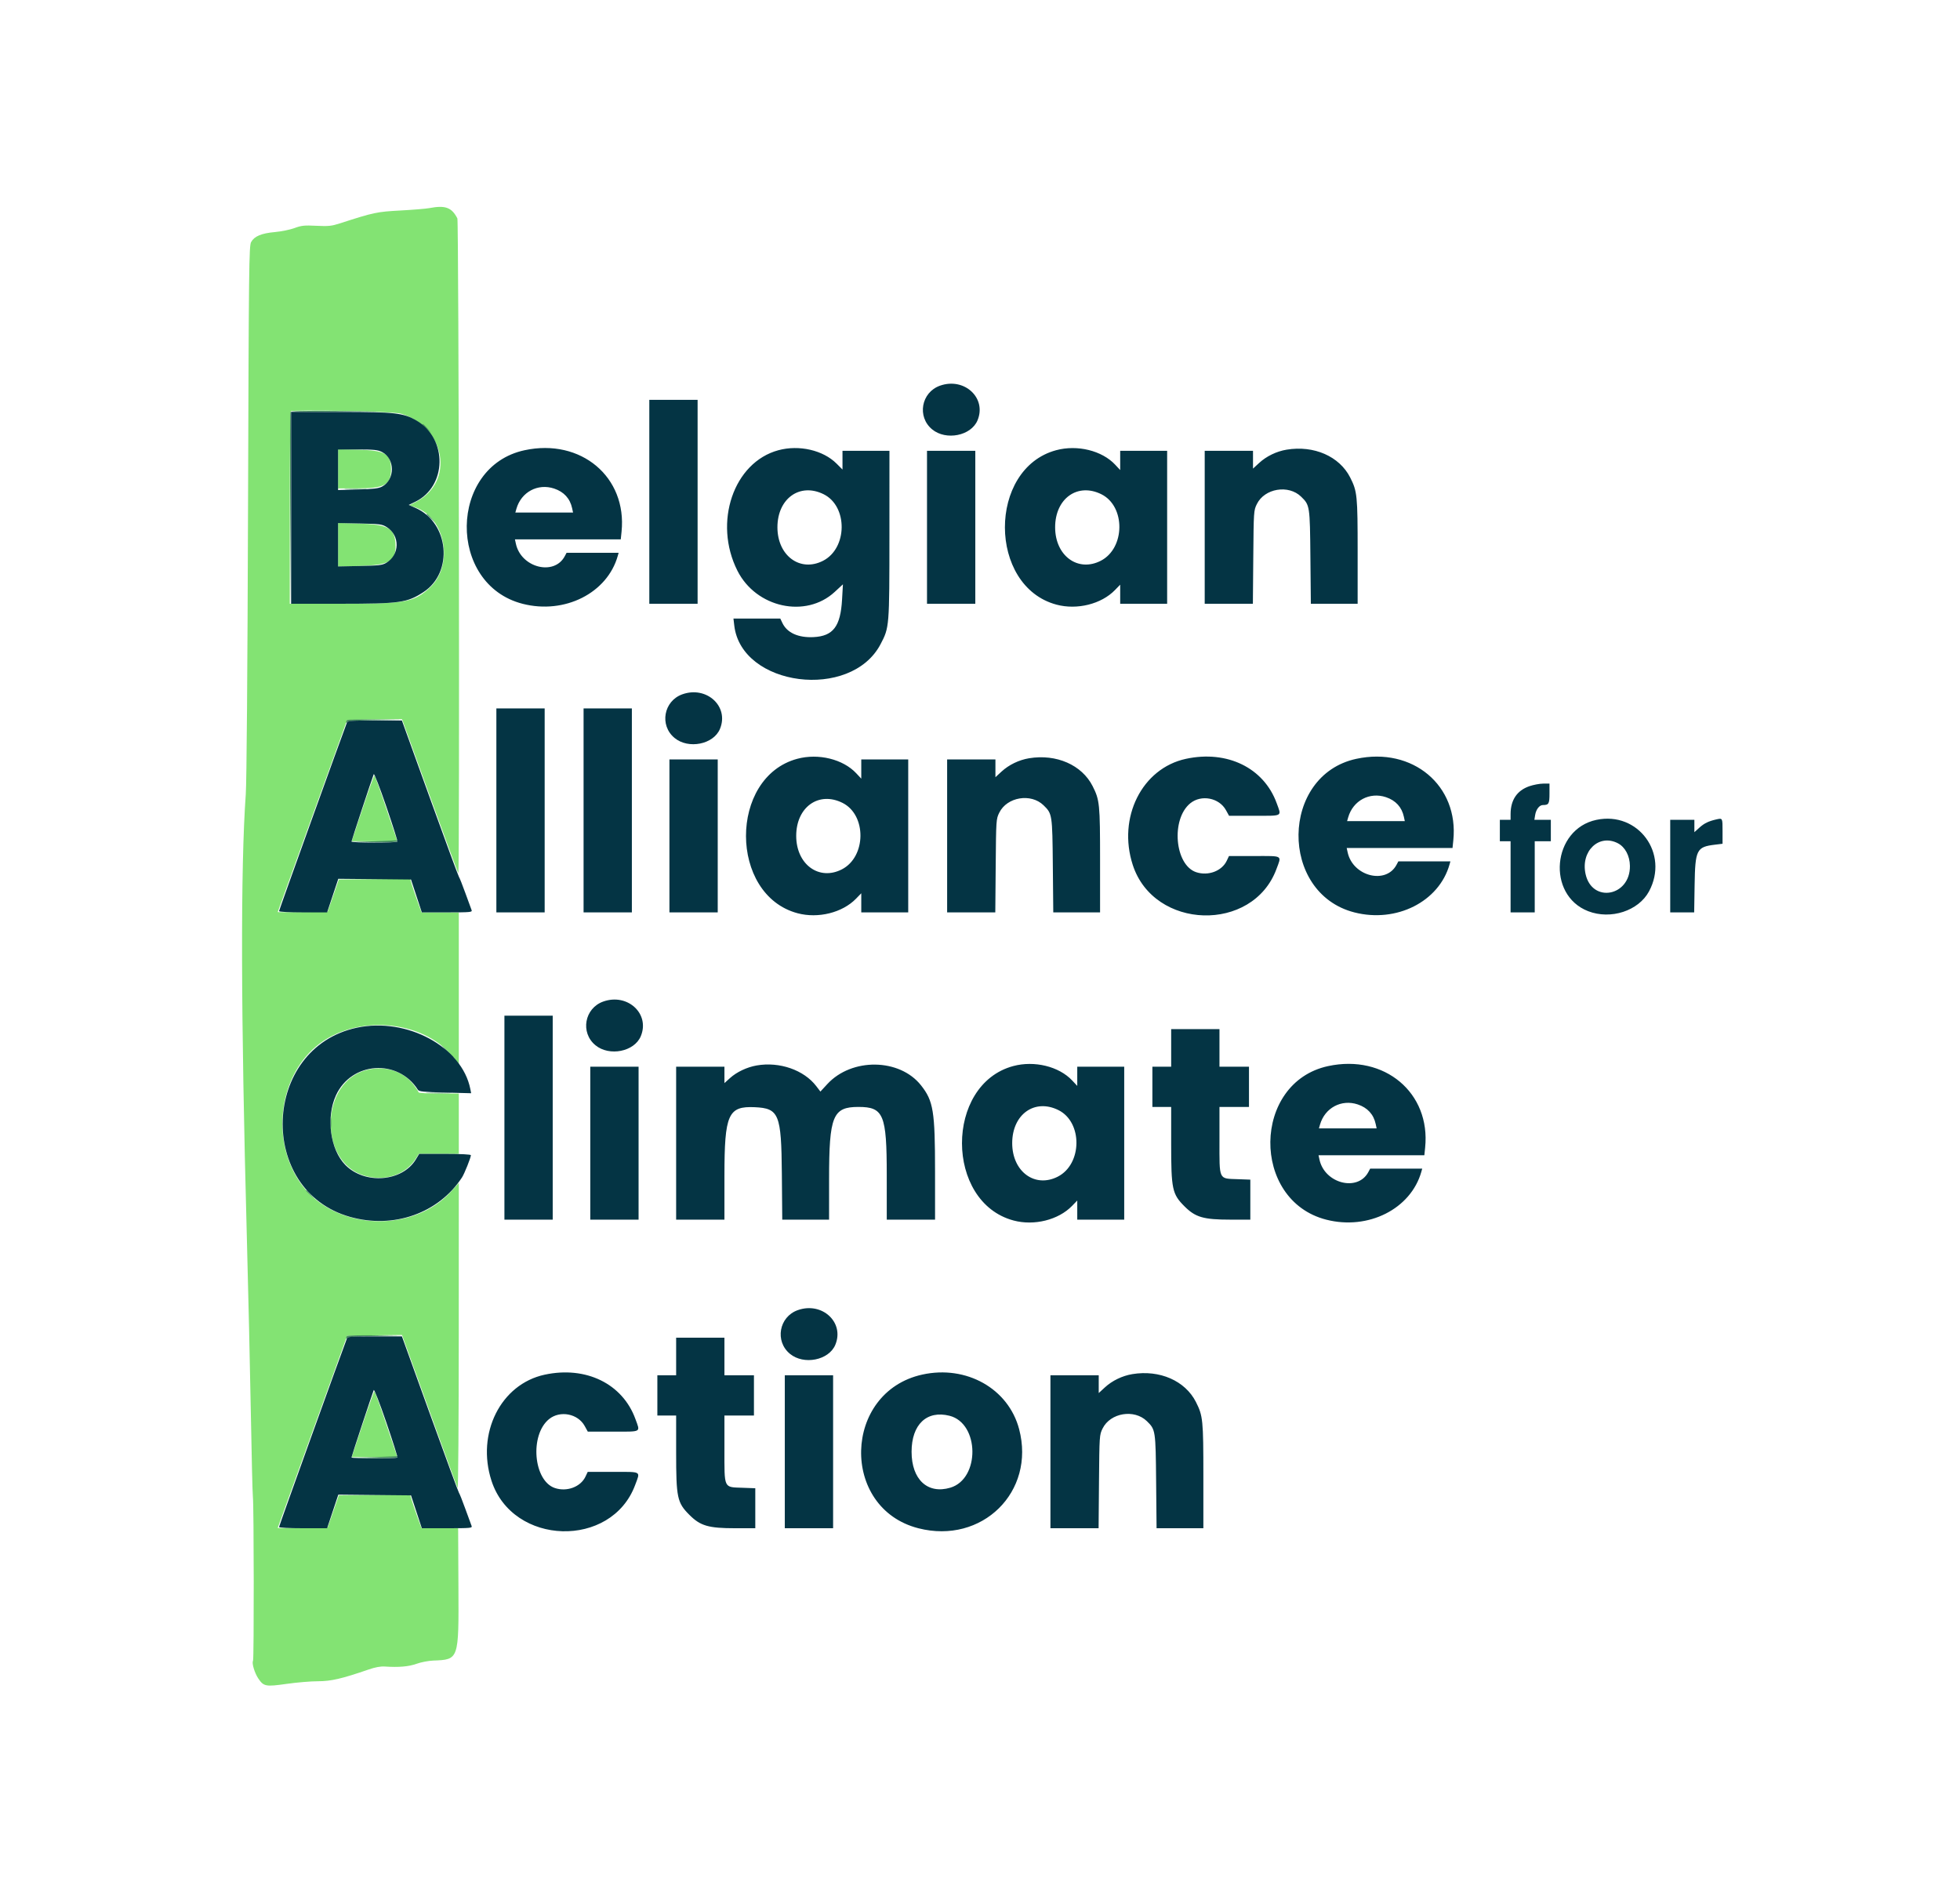
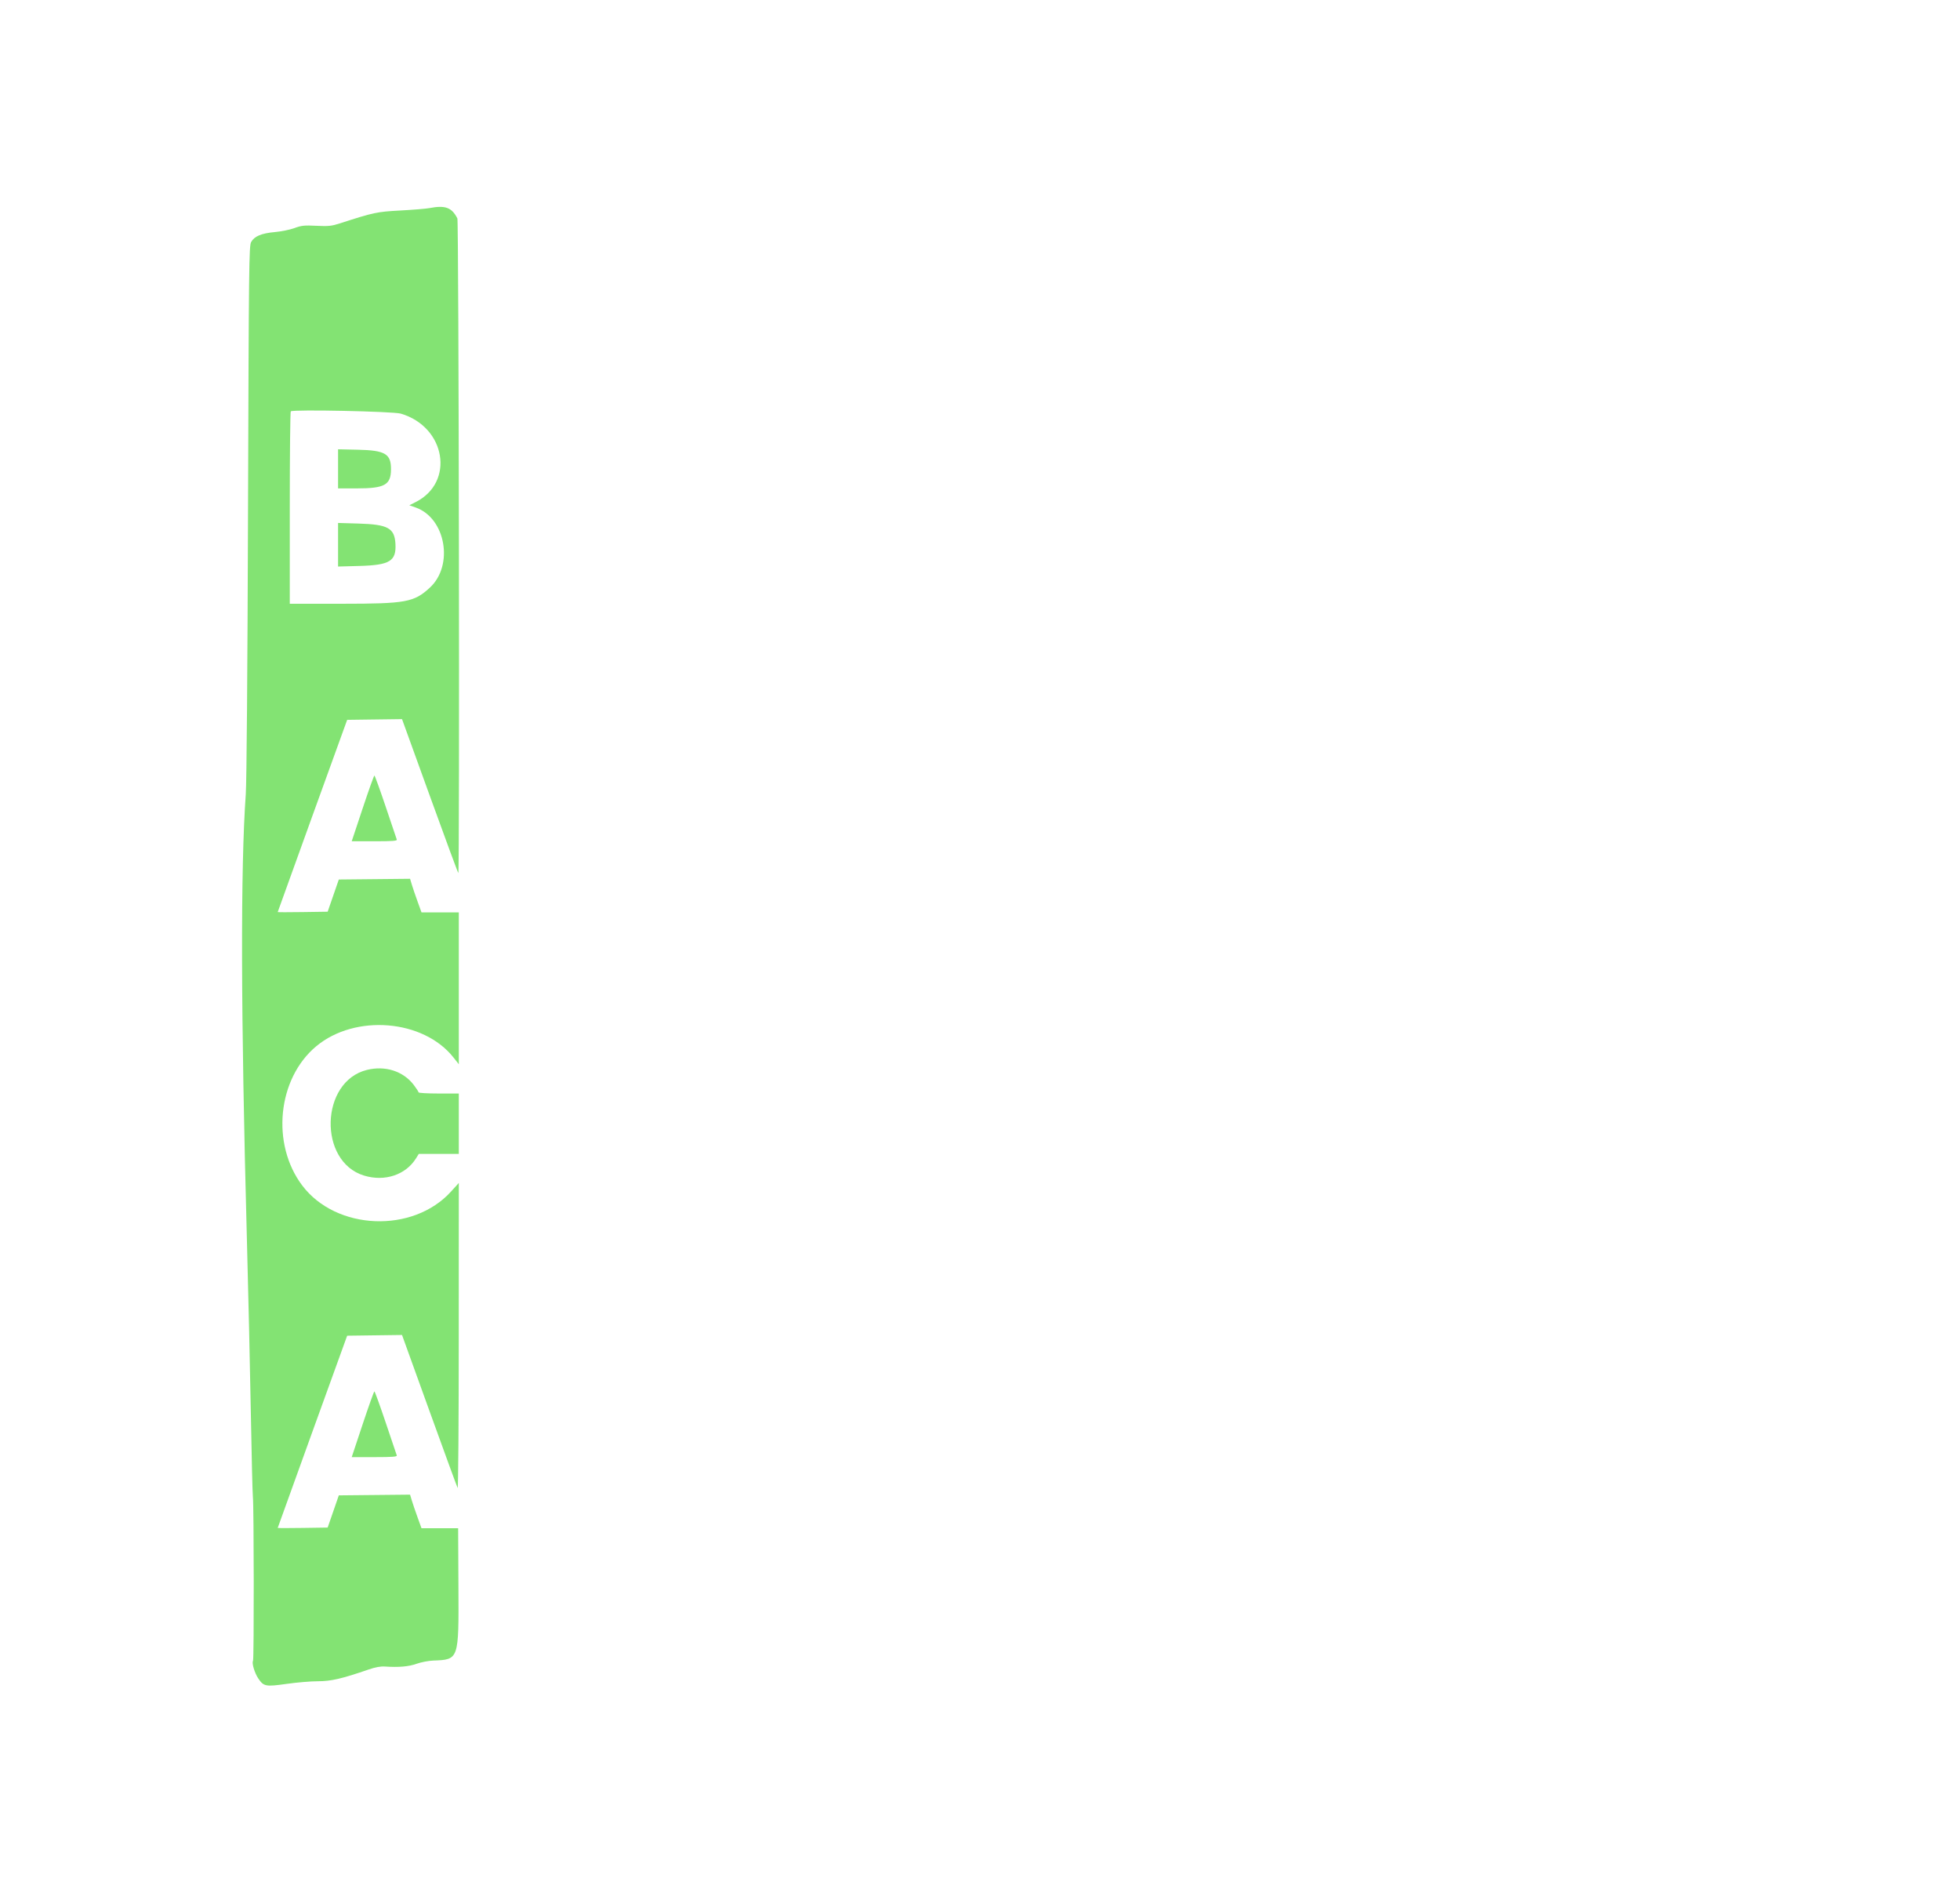
<svg xmlns="http://www.w3.org/2000/svg" id="svg" version="1.1" width="400" height="384.668" viewBox="0, 0, 400,384.668">
  <g id="svgg">
    <path id="path0" d="M87.611 42.466 C 86.934 42.595,84.285 42.813,81.725 42.952 C 76.890 43.213,76.293 43.340,69.364 45.581 C 67.667 46.129,67.029 46.195,64.572 46.073 C 62.107 45.951,61.525 46.012,60.096 46.539 C 59.192 46.872,57.401 47.238,56.114 47.352 C 53.364 47.595,51.899 48.209,51.254 49.387 C 50.820 50.179,50.775 54.047,50.616 104.175 C 50.512 137.187,50.334 159.651,50.159 162.081 C 49.079 177.054,49.150 207.008,50.372 252.293 C 50.665 263.135,51.032 279.274,51.189 288.159 C 51.345 297.043,51.534 304.805,51.608 305.407 C 51.821 307.151,51.850 338.554,51.638 338.897 C 51.352 339.361,51.970 341.414,52.735 342.534 C 53.822 344.129,54.236 344.205,58.517 343.597 C 60.590 343.302,63.457 343.062,64.887 343.063 C 67.558 343.064,69.747 342.556,75.241 340.663 C 76.572 340.204,77.674 340.002,78.526 340.060 C 81.363 340.254,83.412 340.078,85.012 339.502 C 85.914 339.177,87.454 338.880,88.433 338.843 C 93.652 338.643,93.630 338.706,93.557 323.918 L 93.498 311.841 89.759 311.841 L 86.020 311.841 85.204 309.582 C 84.755 308.340,84.230 306.798,84.038 306.156 L 83.689 304.988 76.417 305.061 L 69.145 305.133 68.008 308.419 L 66.870 311.704 61.772 311.779 C 58.968 311.820,56.674 311.820,56.675 311.779 C 56.676 311.738,59.866 302.895,63.763 292.129 L 70.850 272.553 76.447 272.479 L 82.045 272.405 87.609 287.811 C 90.669 296.284,93.273 303.402,93.395 303.628 C 93.518 303.854,93.622 289.941,93.626 272.712 L 93.634 241.385 92.060 243.125 C 84.287 251.715,68.638 251.095,61.695 241.921 C 55.282 233.449,56.621 220.079,64.543 213.487 C 72.492 206.872,86.398 208.006,92.536 215.771 L 93.634 217.161 93.634 201.667 L 93.634 186.174 89.827 186.174 L 86.020 186.174 85.204 183.915 C 84.755 182.673,84.230 181.131,84.038 180.488 L 83.689 179.320 76.417 179.393 L 69.145 179.466 68.008 182.752 L 66.870 186.037 61.772 186.111 C 58.968 186.152,56.674 186.152,56.675 186.111 C 56.676 186.070,59.866 177.228,63.763 166.461 L 70.850 146.886 76.448 146.812 L 82.046 146.738 87.748 162.487 C 90.884 171.150,93.488 178.198,93.536 178.150 C 93.825 177.862,93.632 45.131,93.342 44.568 C 92.188 42.320,90.887 41.843,87.611 42.466 M81.792 84.401 C 90.967 87.097,92.865 98.411,84.821 102.454 L 83.536 103.100 84.858 103.569 C 90.961 105.737,92.650 115.371,87.723 119.912 C 84.487 122.895,82.849 123.194,69.747 123.199 L 59.138 123.203 59.138 103.673 C 59.138 92.932,59.230 84.050,59.343 83.936 C 59.756 83.517,80.229 83.942,81.792 84.401 M68.994 95.668 L 68.994 99.658 72.821 99.658 C 78.509 99.658,79.772 98.955,79.796 95.777 C 79.821 92.609,78.605 91.888,73.032 91.767 L 68.994 91.679 68.994 95.668 M68.994 111.156 L 68.994 115.603 73.306 115.486 C 79.563 115.318,80.900 114.500,80.701 110.960 C 80.520 107.750,79.173 107.012,73.169 106.834 L 68.994 106.710 68.994 111.156 M74.010 164.956 L 71.779 171.663 76.439 171.663 C 80.049 171.663,81.072 171.586,80.978 171.321 C 80.911 171.133,79.893 168.114,78.715 164.613 C 77.537 161.112,76.499 158.248,76.408 158.248 C 76.317 158.248,75.238 161.266,74.010 164.956 M74.880 218.318 C 65.341 220.675,64.894 237.011,74.291 239.880 C 78.519 241.172,82.805 239.745,84.914 236.345 L 85.466 235.455 89.550 235.455 L 93.634 235.455 93.634 229.295 L 93.634 223.135 89.528 223.135 C 87.269 223.135,85.421 223.029,85.421 222.900 C 85.421 222.771,84.981 222.090,84.444 221.386 C 82.291 218.567,78.628 217.392,74.880 218.318 M74.010 290.623 L 71.779 297.331 76.439 297.331 C 80.049 297.331,81.072 297.254,80.978 296.988 C 80.911 296.800,79.893 293.782,78.715 290.281 C 77.537 286.780,76.499 283.915,76.408 283.915 C 76.317 283.915,75.238 286.934,74.010 290.623 " stroke="none" fill="#83e373" fill-rule="evenodd" />
-     <path id="path1" d="M59.263 84.120 C 59.192 84.309,59.165 93.210,59.205 103.901 L 59.278 123.340 59.345 103.700 L 59.411 84.059 68.789 83.983 L 78.166 83.908 68.780 83.843 C 61.475 83.793,59.365 83.854,59.263 84.120 M86.242 86.602 C 86.242 86.649,86.643 87.049,87.132 87.492 L 88.022 88.296 87.218 87.406 C 86.468 86.576,86.242 86.390,86.242 86.602 M70.705 99.861 C 71.721 99.913,73.385 99.913,74.401 99.861 C 75.418 99.808,74.586 99.765,72.553 99.765 C 70.520 99.765,69.689 99.808,70.705 99.861 M87.064 104.945 C 87.064 104.992,87.464 105.393,87.953 105.835 L 88.843 106.639 88.039 105.749 C 87.290 104.920,87.064 104.734,87.064 104.945 M70.819 146.931 C 70.719 147.032,70.638 147.247,70.641 147.410 C 70.643 147.591,70.729 147.575,70.859 147.371 C 71.013 147.127,72.617 147.012,76.672 146.954 L 82.272 146.874 76.637 146.811 C 73.538 146.777,70.919 146.831,70.819 146.931 M76.386 171.663 L 71.595 171.820 76.301 171.878 C 79.209 171.915,81.073 171.832,81.177 171.663 C 81.270 171.513,81.308 171.416,81.262 171.448 C 81.215 171.480,79.021 171.577,76.386 171.663 M91.159 214.442 C 92.294 215.651,92.539 215.868,92.539 215.663 C 92.539 215.619,91.954 215.034,91.239 214.362 L 89.938 213.142 91.159 214.442 M87.406 223.065 C 88.573 223.116,90.483 223.116,91.650 223.065 C 92.817 223.013,91.862 222.971,89.528 222.971 C 87.194 222.971,86.239 223.013,87.406 223.065 M67.439 229.158 C 67.439 230.137,67.488 230.537,67.549 230.048 C 67.610 229.559,67.610 228.758,67.549 228.268 C 67.488 227.779,67.439 228.179,67.439 229.158 M62.423 242.933 C 62.423 242.980,62.823 243.381,63.313 243.823 L 64.203 244.627 63.398 243.737 C 62.649 242.908,62.423 242.722,62.423 242.933 M70.819 272.599 C 70.719 272.699,70.638 272.915,70.641 273.078 C 70.643 273.258,70.729 273.242,70.859 273.038 C 71.013 272.794,72.617 272.679,76.672 272.621 L 82.272 272.541 76.637 272.479 C 73.538 272.444,70.919 272.498,70.819 272.599 M76.386 297.331 L 71.595 297.487 76.301 297.546 C 79.209 297.582,81.073 297.500,81.177 297.331 C 81.270 297.180,81.308 297.083,81.262 297.115 C 81.215 297.148,79.021 297.244,76.386 297.331 " stroke="none" fill="#448c5c" fill-rule="evenodd" />
-     <path id="path2" d="M191.824 78.704 C 188.001 80.067,187.112 85.041,190.232 87.613 C 193.065 89.948,198.174 88.934,199.493 85.776 C 201.407 81.195,196.787 76.934,191.824 78.704 M132.512 102.396 L 132.512 123.203 137.440 123.203 L 142.368 123.203 142.368 102.396 L 142.368 81.588 137.440 81.588 L 132.512 81.588 132.512 102.396 M59.411 103.628 L 59.411 123.203 69.473 123.199 C 81.655 123.193,83.088 122.992,86.420 120.820 C 92.592 116.797,91.648 106.667,84.821 103.654 L 83.417 103.034 84.740 102.394 C 91.220 99.257,91.386 89.553,85.023 85.825 C 82.351 84.259,80.541 84.052,69.498 84.052 L 59.411 84.052 59.411 103.628 M107.050 91.871 C 91.536 95.215,91.241 119.265,106.666 123.210 C 115.247 125.405,123.944 121.017,126.079 113.415 L 126.252 112.799 120.941 112.799 L 115.630 112.799 115.251 113.507 C 113.080 117.565,106.336 115.836,105.282 110.951 L 105.090 110.062 115.888 110.062 L 126.686 110.062 126.847 108.503 C 128.000 97.332,118.549 89.393,107.050 91.871 M158.868 91.866 C 149.705 94.334,145.529 106.596,150.493 116.454 C 154.303 124.019,164.455 126.233,170.348 120.784 L 172.026 119.233 171.849 122.348 C 171.538 127.826,170.035 129.803,166.030 130.005 C 162.927 130.162,160.630 129.127,159.685 127.146 L 159.241 126.215 154.463 126.215 L 149.684 126.215 149.853 127.652 C 151.318 140.124,173.648 142.974,179.698 131.461 C 181.509 128.015,181.511 127.988,181.515 109.035 L 181.520 91.992 176.728 91.992 L 171.937 91.992 171.937 93.901 L 171.937 95.810 170.731 94.604 C 167.985 91.858,163.092 90.729,158.868 91.866 M215.541 91.866 C 201.564 95.631,201.613 119.635,215.606 123.378 C 219.809 124.503,224.763 123.269,227.542 120.405 L 228.611 119.304 228.611 121.254 L 228.611 123.203 233.402 123.203 L 238.193 123.203 238.193 107.598 L 238.193 91.992 233.402 91.992 L 228.611 91.992 228.611 93.954 L 228.611 95.916 227.584 94.818 C 224.889 91.937,219.859 90.704,215.541 91.866 M262.572 91.756 C 260.518 92.096,258.458 93.093,256.968 94.466 L 255.715 95.621 255.715 93.806 L 255.715 91.992 250.787 91.992 L 245.859 91.992 245.859 107.598 L 245.859 123.203 250.774 123.203 L 255.689 123.203 255.771 113.689 C 255.851 104.313,255.862 104.156,256.501 102.857 C 258.082 99.646,262.965 98.835,265.543 101.355 C 267.313 103.086,267.329 103.193,267.429 113.689 L 267.520 123.203 272.295 123.203 L 277.070 123.203 277.070 112.583 C 277.070 101.107,276.987 100.274,275.550 97.439 C 273.358 93.112,268.149 90.831,262.572 91.756 M77.971 92.240 C 80.645 93.612,80.646 97.865,77.972 99.291 C 77.264 99.668,76.204 99.795,73.032 99.881 L 68.994 99.991 68.994 95.855 L 68.994 91.718 72.975 91.718 C 76.351 91.718,77.110 91.797,77.971 92.240 M189.185 107.598 L 189.185 123.203 194.114 123.203 L 199.042 123.203 199.042 107.598 L 199.042 91.992 194.114 91.992 L 189.185 91.992 189.185 107.598 M113.101 99.696 C 115.089 100.361,116.333 101.722,116.758 103.696 L 116.950 104.586 111.061 104.586 L 105.172 104.586 105.392 103.817 C 106.375 100.389,109.763 98.578,113.101 99.696 M168.102 100.855 C 173.049 103.318,172.973 111.853,167.981 114.423 C 163.315 116.824,158.661 113.416,158.659 107.598 C 158.657 101.713,163.245 98.437,168.102 100.855 M224.775 100.855 C 229.723 103.318,229.647 111.853,224.654 114.423 C 219.988 116.824,215.334 113.416,215.333 107.598 C 215.331 101.713,219.918 98.437,224.775 100.855 M78.925 107.556 C 81.662 109.257,81.606 113.213,78.821 114.853 C 78.016 115.327,77.296 115.413,73.443 115.492 L 68.994 115.584 68.994 111.157 L 68.994 106.729 73.443 106.821 C 77.548 106.906,77.972 106.963,78.925 107.556 M139.257 141.674 C 135.434 143.037,134.545 148.011,137.666 150.583 C 140.498 152.918,145.607 151.905,146.926 148.747 C 148.841 144.166,144.220 139.905,139.257 141.674 M101.300 165.366 L 101.300 186.174 106.229 186.174 L 111.157 186.174 111.157 165.366 L 111.157 144.559 106.229 144.559 L 101.300 144.559 101.300 165.366 M119.097 165.366 L 119.097 186.174 124.025 186.174 L 128.953 186.174 128.953 165.366 L 128.953 144.559 124.025 144.559 L 119.097 144.559 119.097 165.366 M70.781 147.502 C 69.934 149.659,56.947 185.725,56.947 185.920 C 56.947 186.066,59.027 186.174,61.853 186.174 L 66.758 186.174 67.900 182.747 L 69.042 179.321 76.460 179.393 L 83.878 179.466 84.983 182.820 L 86.089 186.174 91.260 186.174 C 96.075 186.174,96.418 186.141,96.240 185.695 C 96.134 185.431,95.562 183.867,94.967 182.219 C 94.373 180.570,93.785 179.092,93.662 178.933 C 93.539 178.775,90.870 171.530,87.730 162.834 L 82.022 147.023 76.496 147.023 C 71.486 147.023,70.951 147.067,70.781 147.502 M162.701 154.837 C 148.723 158.601,148.772 182.605,162.765 186.349 C 166.968 187.473,171.923 186.239,174.702 183.376 L 175.770 182.275 175.770 184.224 L 175.770 186.174 180.561 186.174 L 185.352 186.174 185.352 170.568 L 185.352 154.962 180.561 154.962 L 175.770 154.962 175.770 156.924 L 175.770 158.886 174.743 157.789 C 172.049 154.907,167.018 153.674,162.701 154.837 M210.005 154.726 C 207.951 155.067,205.891 156.063,204.401 157.437 L 203.149 158.591 203.149 156.777 L 203.149 154.962 198.220 154.962 L 193.292 154.962 193.292 170.568 L 193.292 186.174 198.207 186.174 L 203.122 186.174 203.204 176.660 C 203.284 167.283,203.295 167.127,203.935 165.827 C 205.516 162.616,210.398 161.806,212.976 164.326 C 214.746 166.057,214.763 166.164,214.863 176.660 L 214.954 186.174 219.729 186.174 L 224.504 186.174 224.504 175.554 C 224.504 164.077,224.420 163.245,222.983 160.409 C 220.791 156.083,215.582 153.802,210.005 154.726 M242.026 154.842 C 233.061 156.774,228.030 166.818,231.178 176.499 C 235.499 189.787,255.667 190.369,260.494 177.345 C 261.565 174.456,261.933 174.675,256.002 174.675 L 250.813 174.675 250.351 175.649 C 249.358 177.740,246.571 178.783,244.128 177.976 C 239.728 176.524,238.927 167.139,242.927 163.902 C 245.170 162.087,248.802 162.789,250.191 165.306 L 250.828 166.461 256.010 166.461 C 261.915 166.461,261.554 166.666,260.548 163.892 C 257.931 156.684,250.446 153.027,242.026 154.842 M276.797 154.842 C 261.283 158.186,260.988 182.236,276.412 186.181 C 284.994 188.375,293.691 183.987,295.826 176.386 L 295.999 175.770 290.688 175.770 L 285.377 175.770 284.998 176.478 C 282.826 180.535,276.083 178.807,275.029 173.922 L 274.837 173.032 285.635 173.032 L 296.433 173.032 296.594 171.473 C 297.746 160.303,288.296 152.363,276.797 154.842 M136.619 170.568 L 136.619 186.174 141.547 186.174 L 146.475 186.174 146.475 170.568 L 146.475 154.962 141.547 154.962 L 136.619 154.962 136.619 170.568 M81.112 171.732 C 80.974 172.004,71.732 171.998,71.732 171.725 C 71.732 171.531,75.901 158.913,76.275 157.974 C 76.365 157.748,77.514 160.705,78.828 164.545 C 80.142 168.385,81.170 171.619,81.112 171.732 M312.118 160.427 C 309.596 161.298,308.287 163.240,308.284 166.119 L 308.282 167.283 307.187 167.283 L 306.092 167.283 306.092 169.473 L 306.092 171.663 307.187 171.663 L 308.282 171.663 308.282 178.919 L 308.282 186.174 310.746 186.174 L 313.210 186.174 313.210 178.919 L 313.210 171.663 314.853 171.663 L 316.496 171.663 316.496 169.473 L 316.496 167.283 314.817 167.283 L 313.138 167.283 313.299 166.290 C 313.484 165.152,314.171 164.271,314.873 164.271 C 316.077 164.271,316.222 164.018,316.222 161.915 L 316.222 159.890 314.921 159.899 C 314.206 159.904,312.944 160.142,312.118 160.427 M282.848 162.666 C 284.836 163.332,286.080 164.693,286.505 166.667 L 286.696 167.556 280.807 167.556 L 274.918 167.556 275.139 166.788 C 276.122 163.360,279.510 161.549,282.848 162.666 M171.935 163.826 C 176.882 166.289,176.806 174.824,171.814 177.393 C 167.148 179.794,162.494 176.387,162.492 170.568 C 162.490 164.684,167.078 161.408,171.935 163.826 M325.817 167.291 C 316.771 169.187,315.550 182.615,324.121 185.933 C 328.726 187.715,334.388 185.871,336.532 181.891 C 340.688 174.175,334.327 165.508,325.817 167.291 M350.308 167.195 C 348.716 167.553,347.807 167.989,346.850 168.853 L 345.791 169.810 345.791 168.547 L 345.791 167.283 343.326 167.283 L 340.862 167.283 340.862 176.728 L 340.862 186.174 343.306 186.174 L 345.750 186.174 345.839 180.630 C 345.955 173.384,346.238 172.816,349.966 172.363 L 351.540 172.171 351.540 169.590 C 351.540 166.905,351.546 166.917,350.308 167.195 M330.176 172.069 C 331.654 172.834,332.614 174.638,332.637 176.697 C 332.707 182.909,324.928 184.350,323.590 178.373 C 322.542 173.687,326.317 170.074,330.176 172.069 M123.104 204.371 C 119.281 205.734,118.392 210.708,121.512 213.280 C 124.345 215.615,129.454 214.602,130.773 211.444 C 132.687 206.862,128.067 202.602,123.104 204.371 M102.943 228.063 L 102.943 248.871 107.871 248.871 L 112.799 248.871 112.799 228.063 L 112.799 207.255 107.871 207.255 L 102.943 207.255 102.943 228.063 M72.827 209.706 C 53.398 213.847,52.369 242.954,71.462 248.313 C 80.346 250.807,89.488 247.581,94.285 240.260 C 94.781 239.503,96.099 236.206,96.099 235.723 C 96.099 235.558,94.076 235.455,90.824 235.455 L 85.550 235.455 84.870 236.580 C 82.098 241.159,74.457 241.763,70.478 237.718 C 67.379 234.567,66.497 228.025,68.563 223.512 C 71.720 216.617,81.234 215.968,85.284 222.372 C 85.513 222.734,86.424 222.827,90.857 222.940 L 96.155 223.076 95.985 222.216 C 94.285 213.603,83.040 207.530,72.827 209.706 M239.014 213.826 L 239.014 217.659 237.098 217.659 L 235.181 217.659 235.181 221.766 L 235.181 225.873 237.098 225.873 L 239.014 225.873 239.014 233.373 C 239.014 242.669,239.222 243.646,241.730 246.155 C 243.970 248.395,245.611 248.871,251.090 248.871 L 255.168 248.871 255.168 244.790 L 255.168 240.710 252.595 240.615 C 248.655 240.470,248.871 240.929,248.871 232.675 L 248.871 225.873 251.882 225.873 L 254.894 225.873 254.894 221.766 L 254.894 217.659 251.882 217.659 L 248.871 217.659 248.871 213.826 L 248.871 209.993 243.943 209.993 L 239.014 209.993 239.014 213.826 M154.426 217.409 C 152.430 217.759,150.354 218.741,148.975 219.987 L 147.844 221.008 147.844 219.334 L 147.844 217.659 142.916 217.659 L 137.988 217.659 137.988 233.265 L 137.988 248.871 142.916 248.871 L 147.844 248.871 147.845 239.904 C 147.848 227.374,148.597 225.680,154.029 225.927 C 158.981 226.153,159.455 227.317,159.562 239.493 L 159.643 248.871 164.421 248.871 L 169.199 248.871 169.201 240.589 C 169.203 227.720,169.954 225.873,175.183 225.873 C 180.328 225.873,180.968 227.409,180.970 239.767 L 180.972 248.871 185.900 248.871 L 190.828 248.871 190.826 239.083 C 190.824 226.714,190.489 224.658,187.960 221.462 C 183.589 215.937,173.832 215.805,168.848 221.202 L 167.430 222.738 166.591 221.638 C 164.067 218.329,159.077 216.594,154.426 217.409 M206.780 217.534 C 192.803 221.298,192.852 245.302,206.845 249.045 C 211.048 250.170,216.002 248.936,218.781 246.073 L 219.849 244.972 219.849 246.921 L 219.849 248.871 224.641 248.871 L 229.432 248.871 229.432 233.265 L 229.432 217.659 224.641 217.659 L 219.849 217.659 219.849 219.621 L 219.849 221.583 218.823 220.485 C 216.128 217.604,211.097 216.371,206.780 217.534 M271.047 217.539 C 255.533 220.883,255.238 244.932,270.663 248.877 C 279.244 251.072,287.941 246.684,290.076 239.083 L 290.249 238.467 284.938 238.467 L 279.627 238.467 279.248 239.174 C 277.077 243.232,270.334 241.503,269.279 236.619 L 269.087 235.729 279.885 235.729 L 290.683 235.729 290.844 234.170 C 291.997 222.999,282.547 215.060,271.047 217.539 M120.465 233.265 L 120.465 248.871 125.394 248.871 L 130.322 248.871 130.322 233.265 L 130.322 217.659 125.394 217.659 L 120.465 217.659 120.465 233.265 M277.098 225.363 C 279.086 226.029,280.330 227.389,280.755 229.363 L 280.947 230.253 275.058 230.253 L 269.169 230.253 269.389 229.484 C 270.373 226.056,273.760 224.245,277.098 225.363 M216.014 226.523 C 220.962 228.986,220.886 237.521,215.893 240.090 C 211.227 242.491,206.573 239.084,206.572 233.265 C 206.570 227.380,211.157 224.105,216.014 226.523 M162.803 267.341 C 158.980 268.704,158.091 273.679,161.211 276.251 C 164.044 278.586,169.152 277.572,170.472 274.414 C 172.386 269.833,167.766 265.572,162.803 267.341 M70.781 273.169 C 69.934 275.326,56.947 311.392,56.947 311.588 C 56.947 311.734,59.027 311.841,61.853 311.841 L 66.758 311.841 67.900 308.415 L 69.042 304.988 76.460 305.061 L 83.878 305.133 84.983 308.487 L 86.089 311.841 91.260 311.841 C 96.075 311.841,96.418 311.808,96.240 311.362 C 96.134 311.099,95.562 309.534,94.967 307.886 C 94.373 306.238,93.785 304.759,93.662 304.601 C 93.539 304.442,90.870 297.197,87.730 288.501 L 82.022 272.690 76.496 272.690 C 71.486 272.690,70.951 272.735,70.781 273.169 M137.988 276.797 L 137.988 280.630 136.071 280.630 L 134.155 280.630 134.155 284.736 L 134.155 288.843 136.071 288.843 L 137.988 288.843 137.988 296.344 C 137.988 305.640,138.195 306.617,140.704 309.125 C 142.944 311.365,144.584 311.841,150.063 311.841 L 154.141 311.841 154.141 307.761 L 154.141 303.681 151.568 303.586 C 147.628 303.440,147.844 303.900,147.844 295.645 L 147.844 288.843 150.856 288.843 L 153.867 288.843 153.867 284.736 L 153.867 280.630 150.856 280.630 L 147.844 280.630 147.844 276.797 L 147.844 272.964 142.916 272.964 L 137.988 272.964 137.988 276.797 M111.157 280.509 C 102.191 282.442,97.160 292.486,100.309 302.166 C 104.630 315.454,124.797 316.036,129.625 303.012 C 130.696 300.123,131.064 300.342,125.133 300.342 L 119.944 300.342 119.482 301.316 C 118.489 303.408,115.702 304.450,113.259 303.644 C 108.859 302.192,108.058 292.807,112.058 289.569 C 114.301 287.754,117.933 288.456,119.322 290.973 L 119.959 292.129 125.140 292.129 C 131.046 292.129,130.685 292.333,129.678 289.560 C 127.062 282.352,119.577 278.694,111.157 280.509 M188.227 280.486 C 172.014 284.045,171.413 307.751,187.432 311.848 C 200.426 315.171,211.362 304.405,207.984 291.615 C 205.799 283.343,197.223 278.512,188.227 280.486 M231.086 280.394 C 229.033 280.734,226.972 281.731,225.483 283.104 L 224.230 284.259 224.230 282.444 L 224.230 280.630 219.302 280.630 L 214.374 280.630 214.374 296.235 L 214.374 311.841 219.289 311.841 L 224.204 311.841 224.285 302.327 C 224.366 292.951,224.376 292.794,225.016 291.495 C 226.597 288.283,231.479 287.473,234.057 289.993 C 235.828 291.724,235.844 291.831,235.944 302.327 L 236.035 311.841 240.810 311.841 L 245.585 311.841 245.585 301.221 C 245.585 289.744,245.502 288.912,244.065 286.077 C 241.872 281.750,236.664 279.469,231.086 280.394 M160.164 296.235 L 160.164 311.841 165.092 311.841 L 170.021 311.841 170.021 296.235 L 170.021 280.630 165.092 280.630 L 160.164 280.630 160.164 296.235 M81.112 297.399 C 80.974 297.672,71.732 297.665,71.732 297.393 C 71.732 297.198,75.901 284.581,76.275 283.641 C 76.365 283.415,77.514 286.372,78.828 290.212 C 80.142 294.052,81.170 297.286,81.112 297.399 M193.779 288.891 C 199.913 290.436,200.041 301.756,193.945 303.567 C 189.312 304.943,186.037 301.906,186.037 296.235 C 186.037 290.665,189.139 287.723,193.779 288.891 " stroke="none" fill="#043444" fill-rule="evenodd" />
  </g>
</svg>